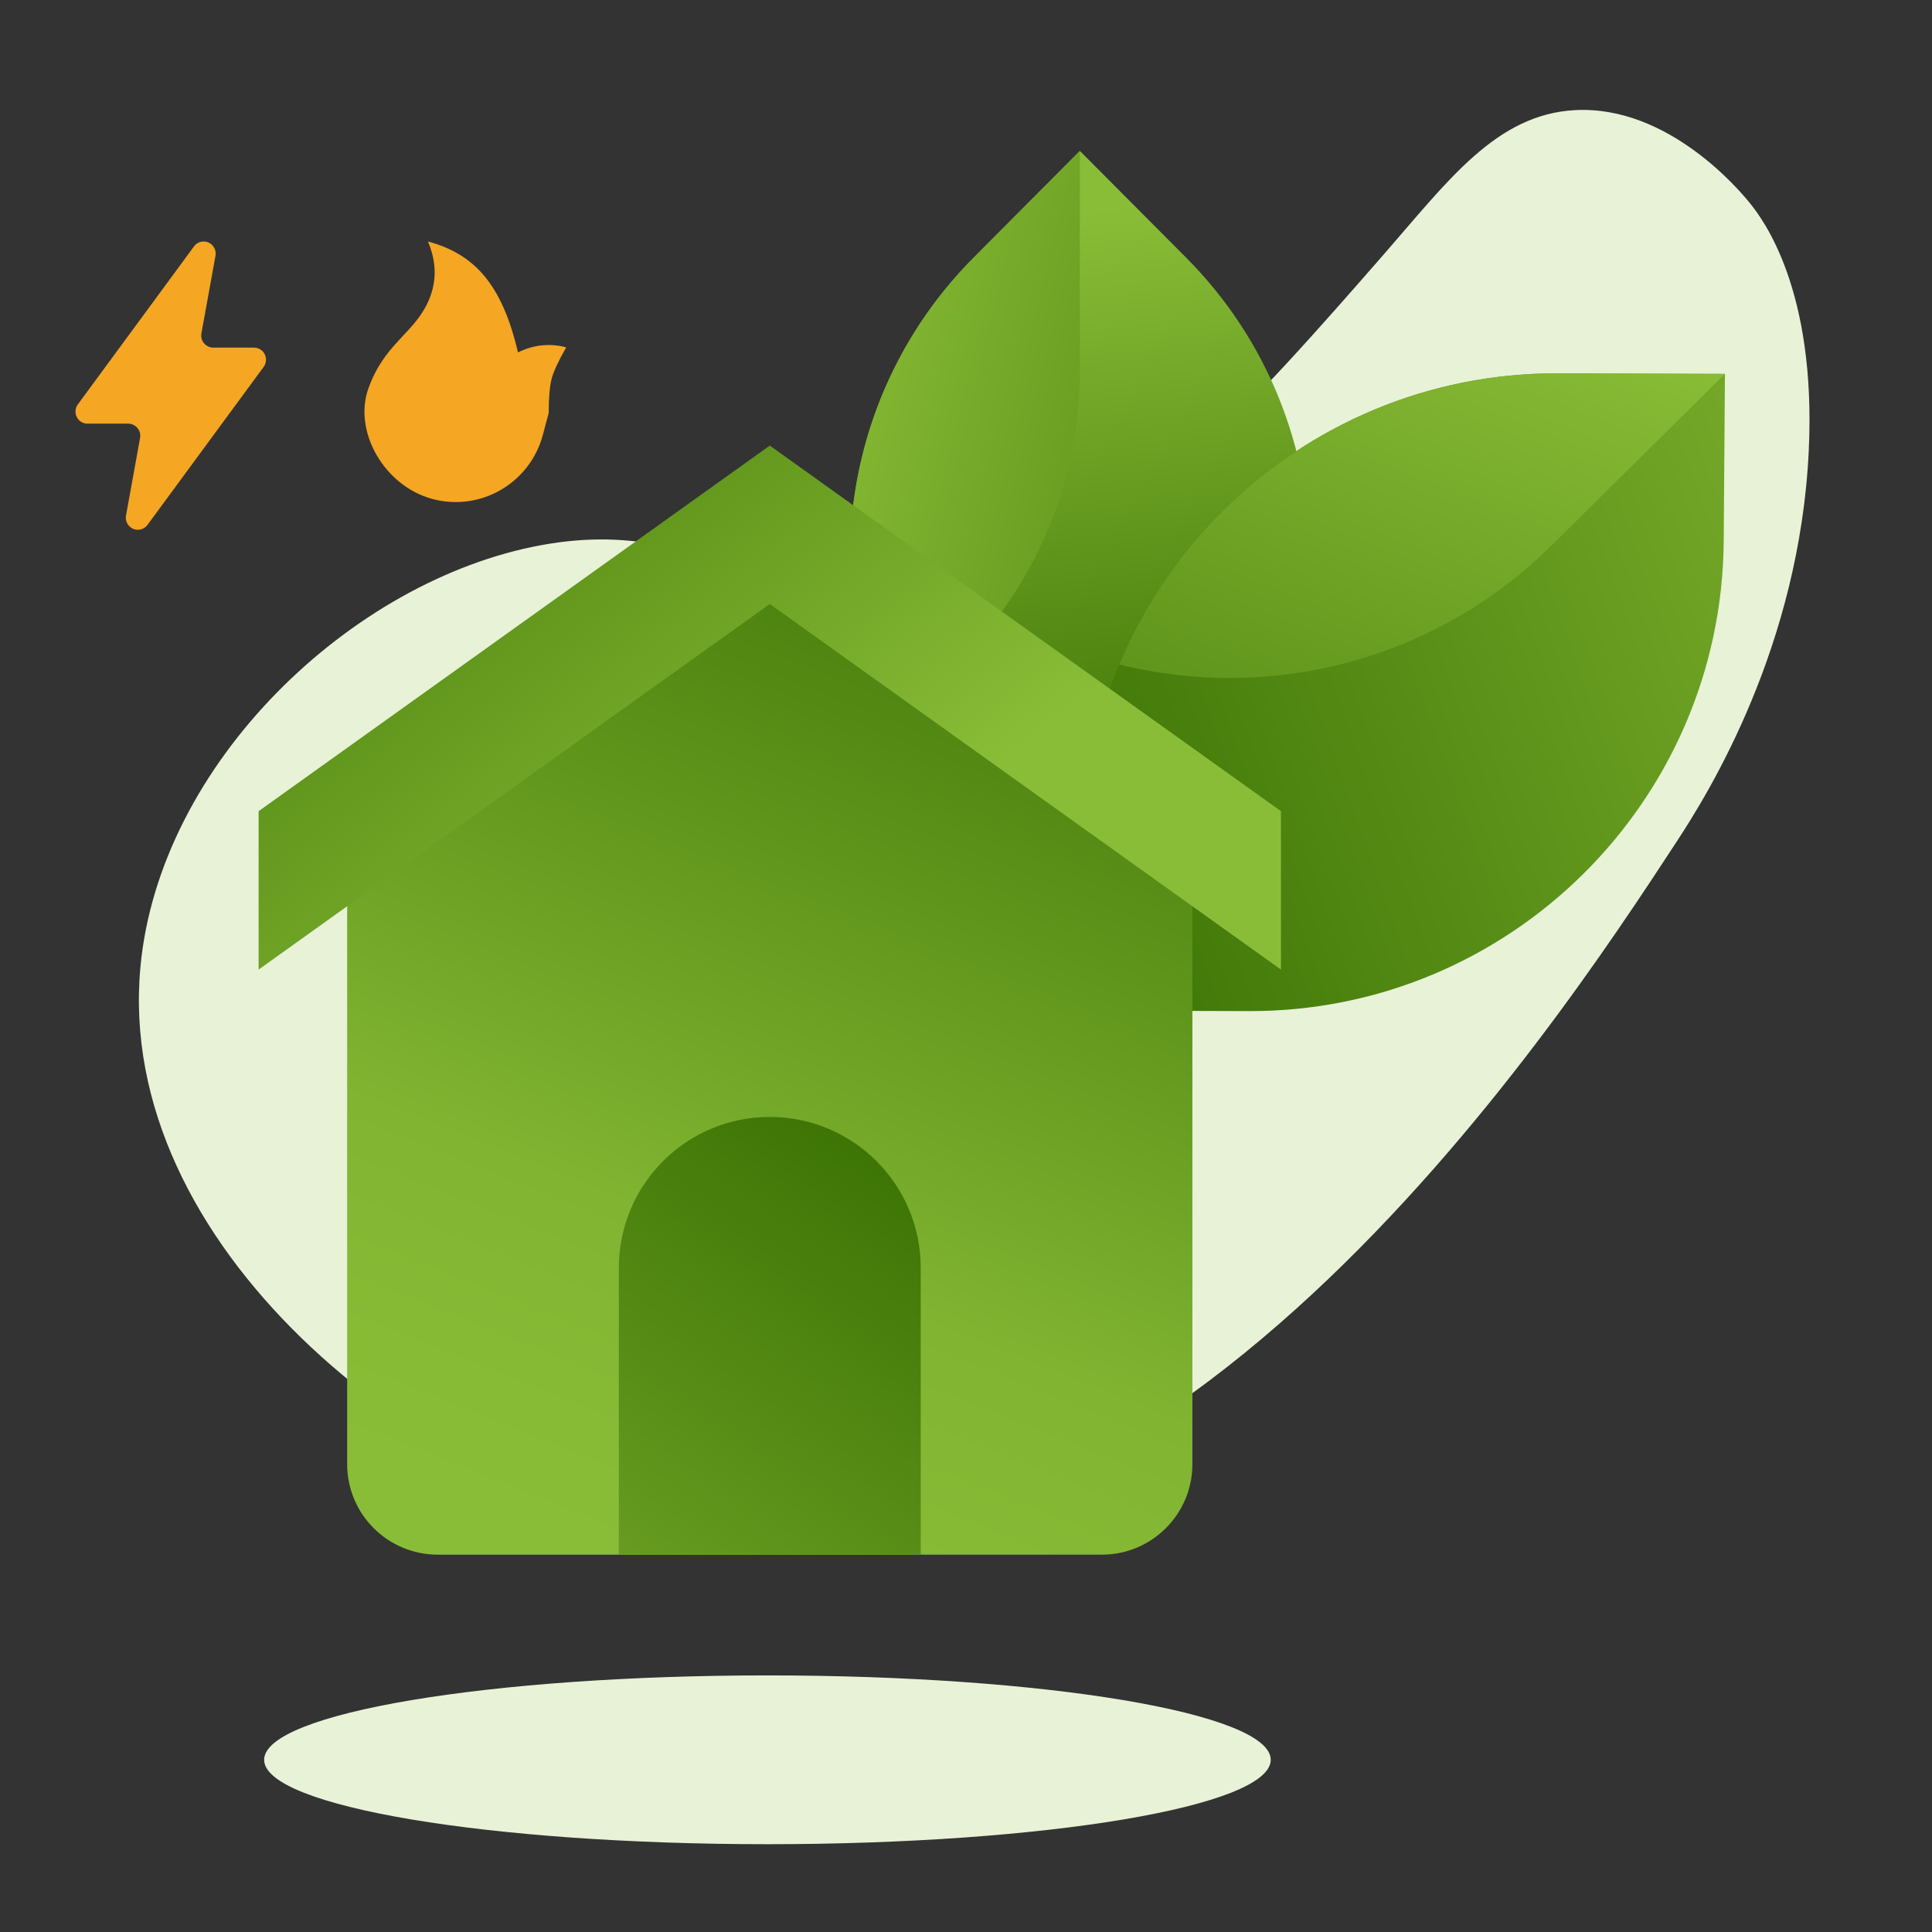
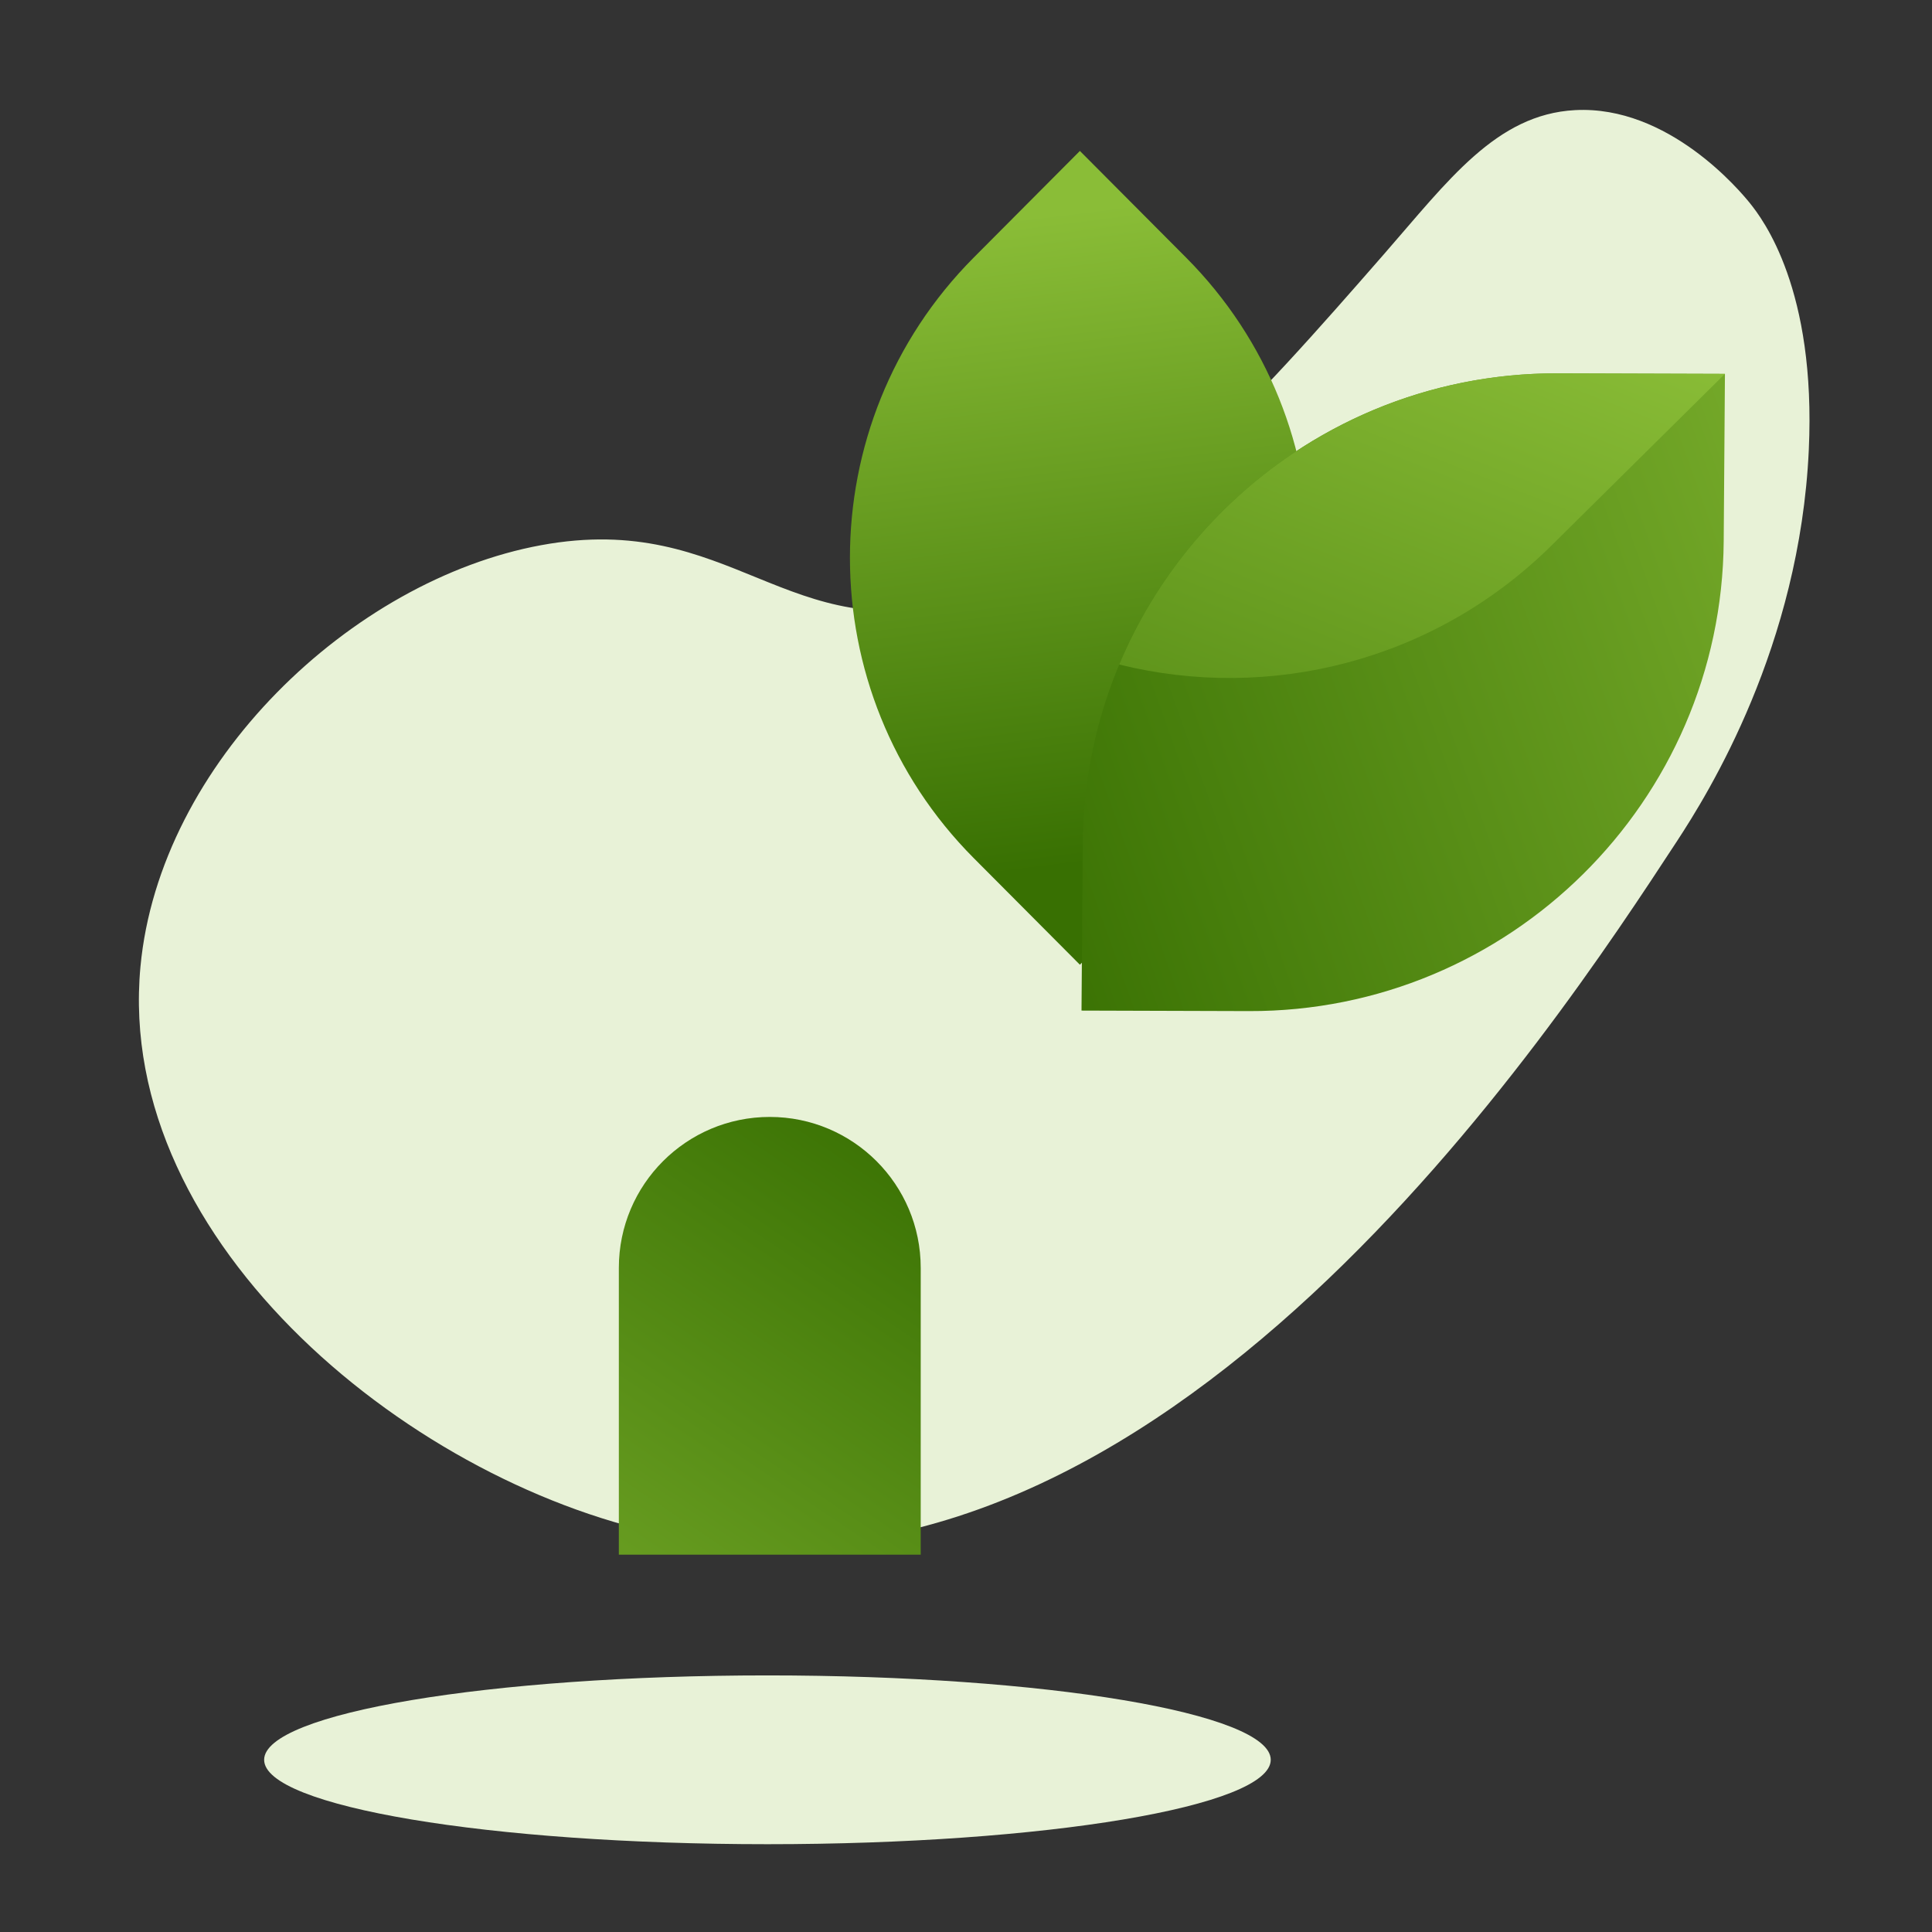
<svg xmlns="http://www.w3.org/2000/svg" width="128" height="128" viewBox="0 0 128 128" fill="none">
  <rect x="0" y="0" width="128" height="128" fill="#333333" stroke="none" />
  <path fill-rule="evenodd" clip-rule="evenodd" d="M84.19 116.591C84.19 119.679 69.261 122.183 50.845 122.183C32.429 122.183 17.5 119.679 17.5 116.591C17.5 113.503 32.429 111 50.845 111C69.261 111 84.19 113.503 84.19 116.591Z" fill="#E8F2D7" />
  <path fill-rule="evenodd" clip-rule="evenodd" d="M91.703 16.826C83.272 26.476 74.158 36.907 63.882 39.773C52.158 43.044 48.498 33.791 35.848 36.12C23.292 38.431 10.565 50.553 9.305 64.05C7.589 82.442 27.61 98.61 44.697 101.807C76.991 107.849 102.862 68.322 111.104 55.73C113.208 52.516 119.234 42.82 119.837 29.822C120.331 19.177 116.809 14.54 115.923 13.443C115.304 12.679 110.554 6.966 104.35 7.296C99.126 7.574 95.941 11.975 91.703 16.826Z" fill="#E8F2D7" />
  <path d="M71.546 10L64.516 17.06C53.575 28.049 53.575 45.866 64.516 56.855L71.546 63.915L78.576 56.855C89.517 45.866 89.517 28.049 78.576 17.06L71.546 10Z" fill="url(#paint0_linear_1316_87730)" />
-   <path d="M71.546 10L64.516 17.06C56.236 25.377 54.222 37.603 58.475 47.821C66.311 43.048 71.546 34.399 71.546 24.523V10Z" fill="url(#paint1_linear_1316_87730)" />
-   <path d="M114.282 24.77L103.2 24.735C85.951 24.682 71.864 38.622 71.736 55.871L71.653 66.954L82.736 66.988C99.985 67.041 114.072 53.101 114.2 35.852L114.282 24.77Z" fill="url(#paint2_linear_1316_87730)" />
+   <path d="M114.282 24.77L103.2 24.735C85.951 24.682 71.864 38.622 71.736 55.871L71.653 66.954L82.736 66.988C99.985 67.041 114.072 53.101 114.2 35.852Z" fill="url(#paint2_linear_1316_87730)" />
  <path d="M114.282 24.77L103.2 24.735C90.146 24.695 78.903 32.669 74.151 44.026C84.057 46.488 94.991 43.86 102.799 36.133L114.282 24.77Z" fill="url(#paint3_linear_1316_87730)" />
-   <path d="M23 59L51 39L79 59V97C79 100.314 76.314 103 73 103H29C25.686 103 23 100.314 23 97V59Z" fill="url(#paint4_linear_1316_87730)" />
-   <path d="M51 29.521L17.134 53.742V64.237L51 40.016L84.866 64.237V53.742L51 29.521Z" fill="url(#paint5_linear_1316_87730)" />
  <path d="M41 84C41 78.477 45.477 74 51 74C56.523 74 61 78.477 61 84V103H41V84Z" fill="url(#paint6_linear_1316_87730)" />
-   <path d="M28.352 16C28.969 17.442 28.945 18.83 28.281 20.164C27.949 20.831 27.525 21.35 27.068 21.852L26.366 22.608C25.655 23.384 24.938 24.269 24.418 25.705C23.377 28.577 25.456 32.199 28.645 33.057C31.833 33.916 35.111 32.015 35.966 28.812L36.352 27.363C36.355 26.328 36.421 25.568 36.55 25.085C36.679 24.602 37 23.911 37.513 23.013C36.399 22.714 35.27 22.863 34.318 23.351C33.263 18.83 31.43 16.828 28.352 16Z" fill="#F5A623" />
-   <path d="M16.828 23.03H14.127C13.688 23.03 13.331 22.672 13.331 22.23C13.331 22.182 13.335 22.134 13.344 22.087L14.277 16.944C14.356 16.509 14.069 16.092 13.636 16.013C13.337 15.958 13.033 16.079 12.853 16.325L5.156 26.794C4.894 27.149 4.97 27.65 5.323 27.913C5.46 28.014 5.626 28.069 5.797 28.069H8.497C8.937 28.069 9.294 28.427 9.294 28.869C9.294 28.917 9.29 28.965 9.281 29.013L8.348 34.156C8.269 34.591 8.556 35.007 8.989 35.087C9.288 35.141 9.592 35.02 9.772 34.775L17.469 24.306C17.73 23.95 17.655 23.449 17.301 23.187C17.164 23.085 16.999 23.03 16.828 23.03Z" fill="#F5A623" />
  <defs>
    <linearGradient id="paint0_linear_1316_87730" x1="65.241" y1="58.106" x2="59.896" y2="15.345" gradientUnits="userSpaceOnUse">
      <stop stop-color="#387002" />
      <stop offset="1" stop-color="#8ABD37" />
    </linearGradient>
    <linearGradient id="paint1_linear_1316_87730" x1="81.762" y1="160.148" x2="22.631" y2="145.52" gradientUnits="userSpaceOnUse">
      <stop offset="0.178" stop-color="#387002" />
      <stop offset="1" stop-color="#8ABD37" />
    </linearGradient>
    <linearGradient id="paint2_linear_1316_87730" x1="58.698" y1="40.721" x2="134.057" y2="13.989" gradientUnits="userSpaceOnUse">
      <stop stop-color="#387002" />
      <stop offset="1" stop-color="#8ABD37" />
    </linearGradient>
    <linearGradient id="paint3_linear_1316_87730" x1="41.266" y1="65.432" x2="65.188" y2="4.462" gradientUnits="userSpaceOnUse">
      <stop stop-color="#387002" />
      <stop offset="1" stop-color="#8ABD37" />
    </linearGradient>
    <linearGradient id="paint4_linear_1316_87730" x1="50.662" y1="21.17" x2="21.031" y2="95.273" gradientUnits="userSpaceOnUse">
      <stop stop-color="#387002" />
      <stop offset="0.726" stop-color="#81B431" />
      <stop offset="1" stop-color="#8ABD37" />
    </linearGradient>
    <linearGradient id="paint5_linear_1316_87730" x1="-18.86" y1="45.234" x2="16.258" y2="90.075" gradientUnits="userSpaceOnUse">
      <stop stop-color="#387002" />
      <stop offset="1" stop-color="#8ABD37" />
    </linearGradient>
    <linearGradient id="paint6_linear_1316_87730" x1="45.593" y1="138.279" x2="80.138" y2="86.856" gradientUnits="userSpaceOnUse">
      <stop stop-color="#8ABD37" />
      <stop offset="1" stop-color="#387002" />
    </linearGradient>
  </defs>
</svg>